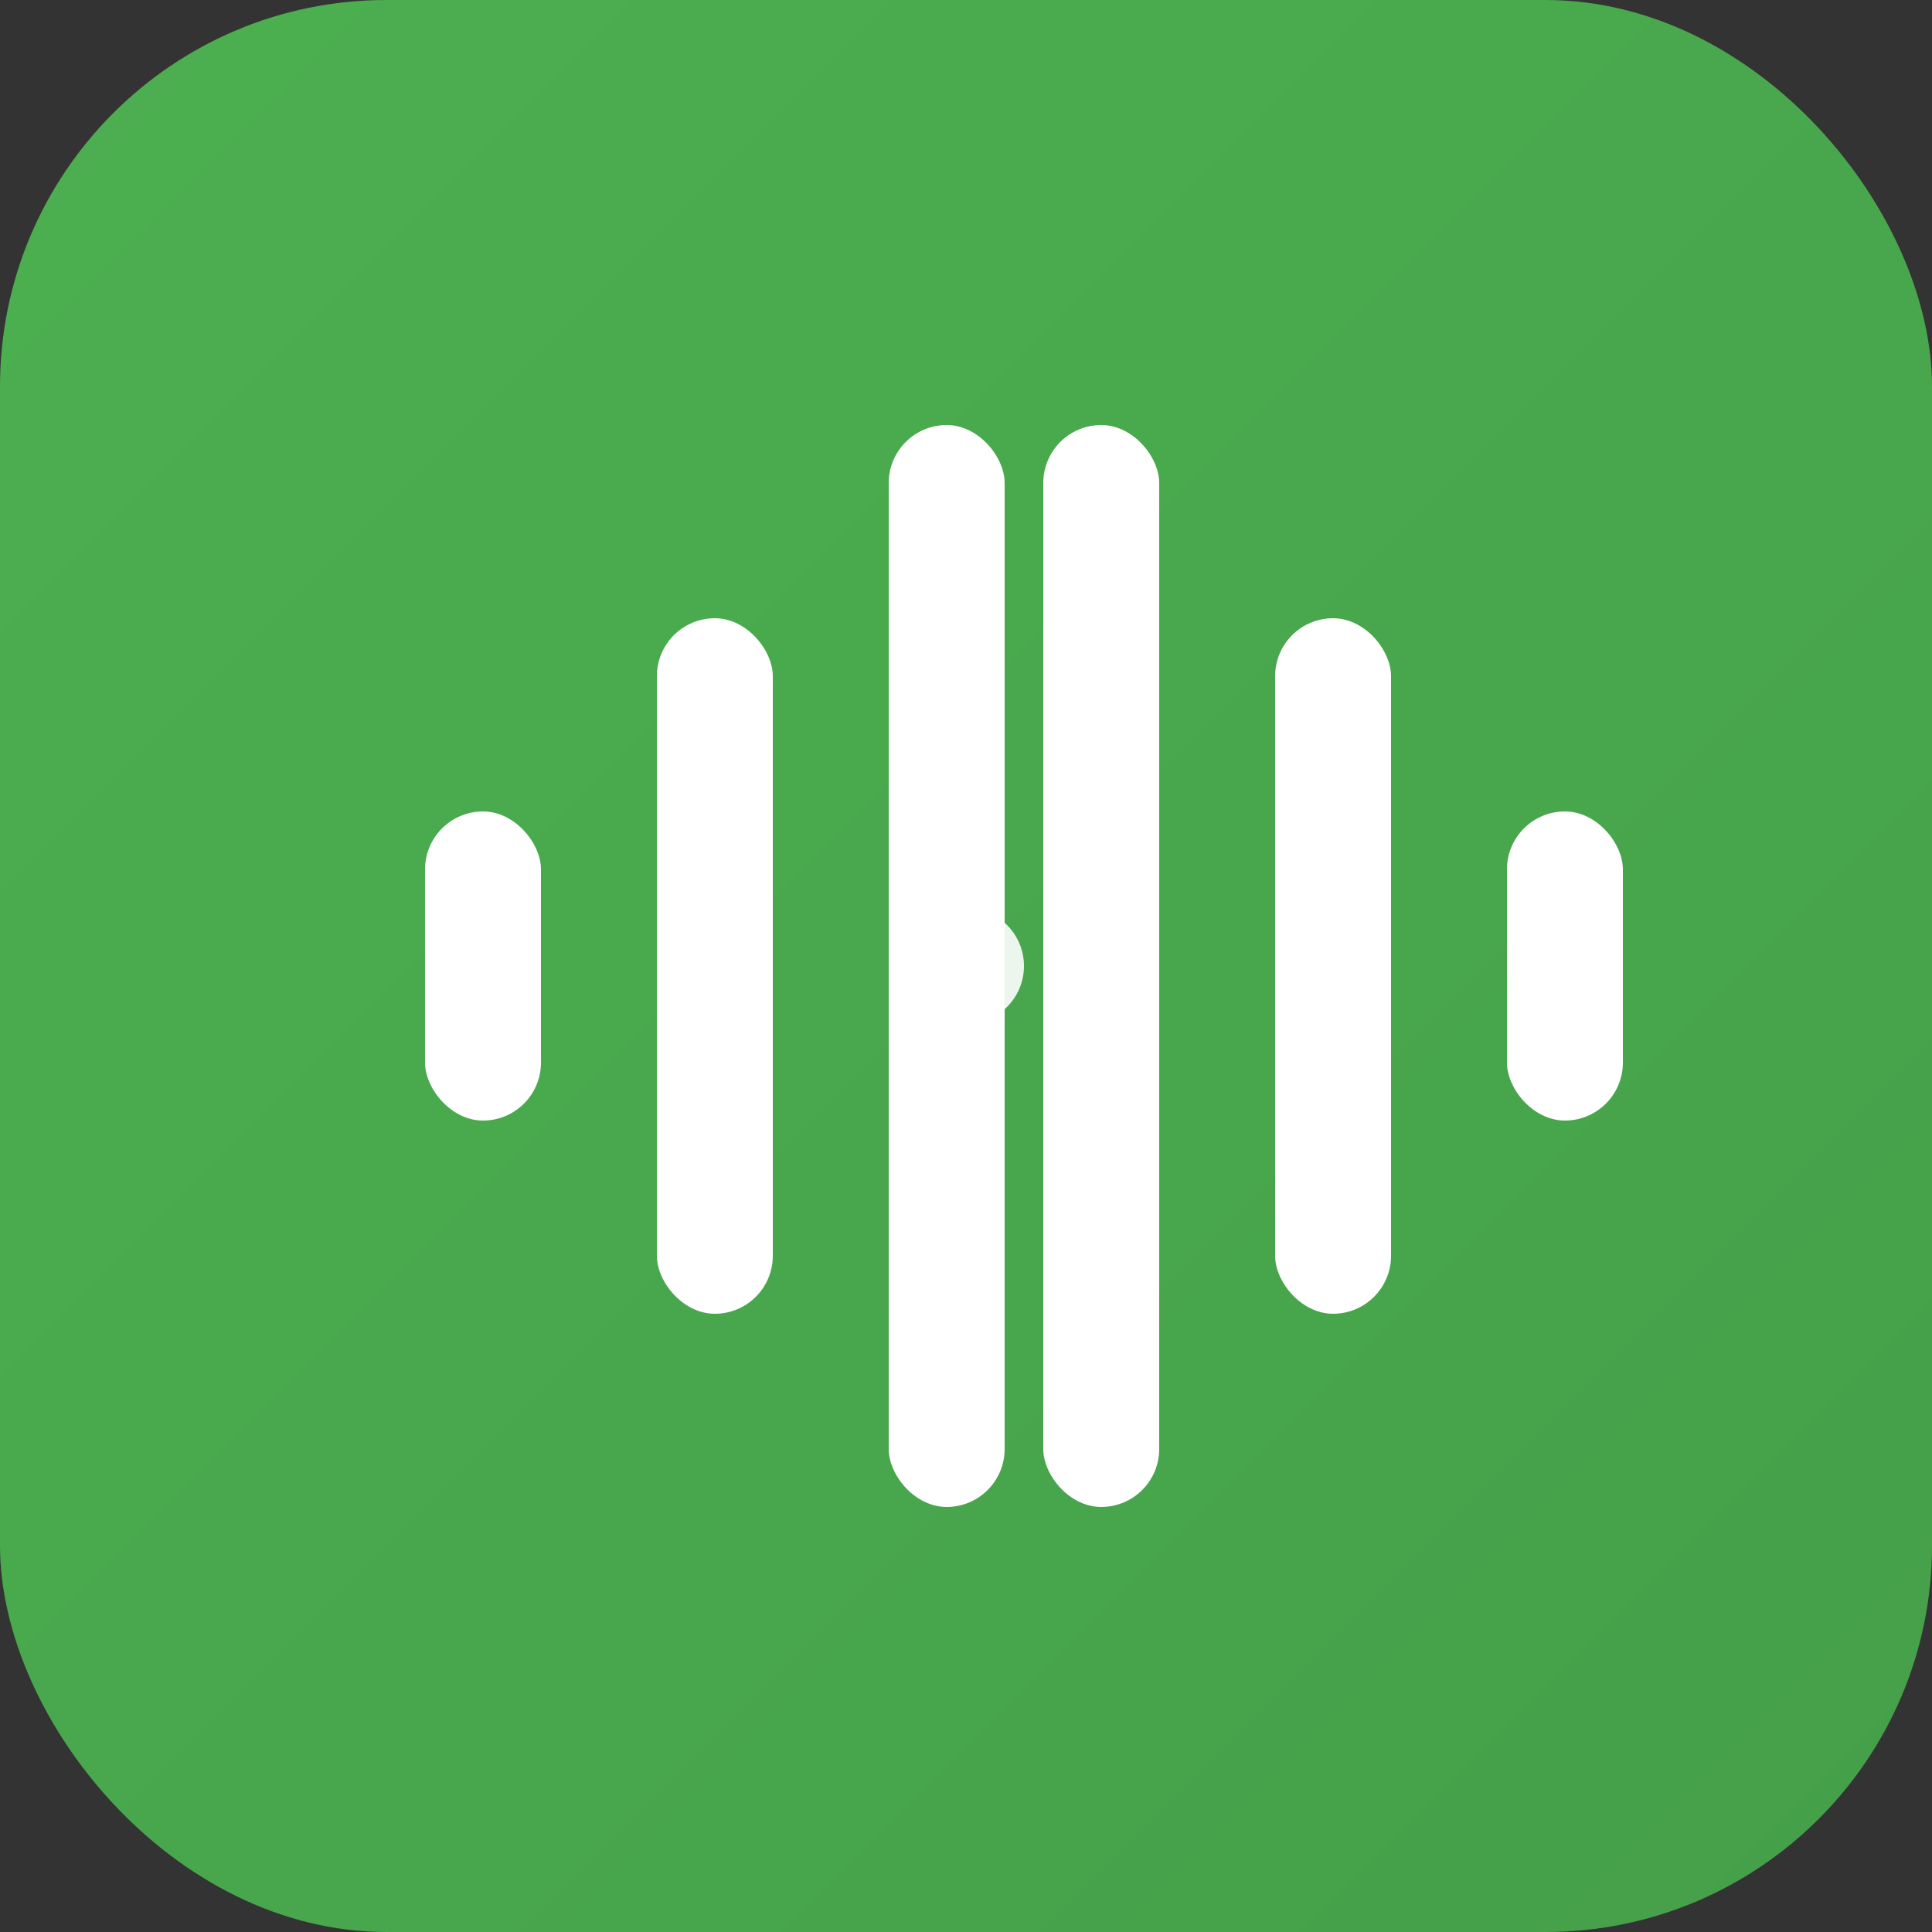
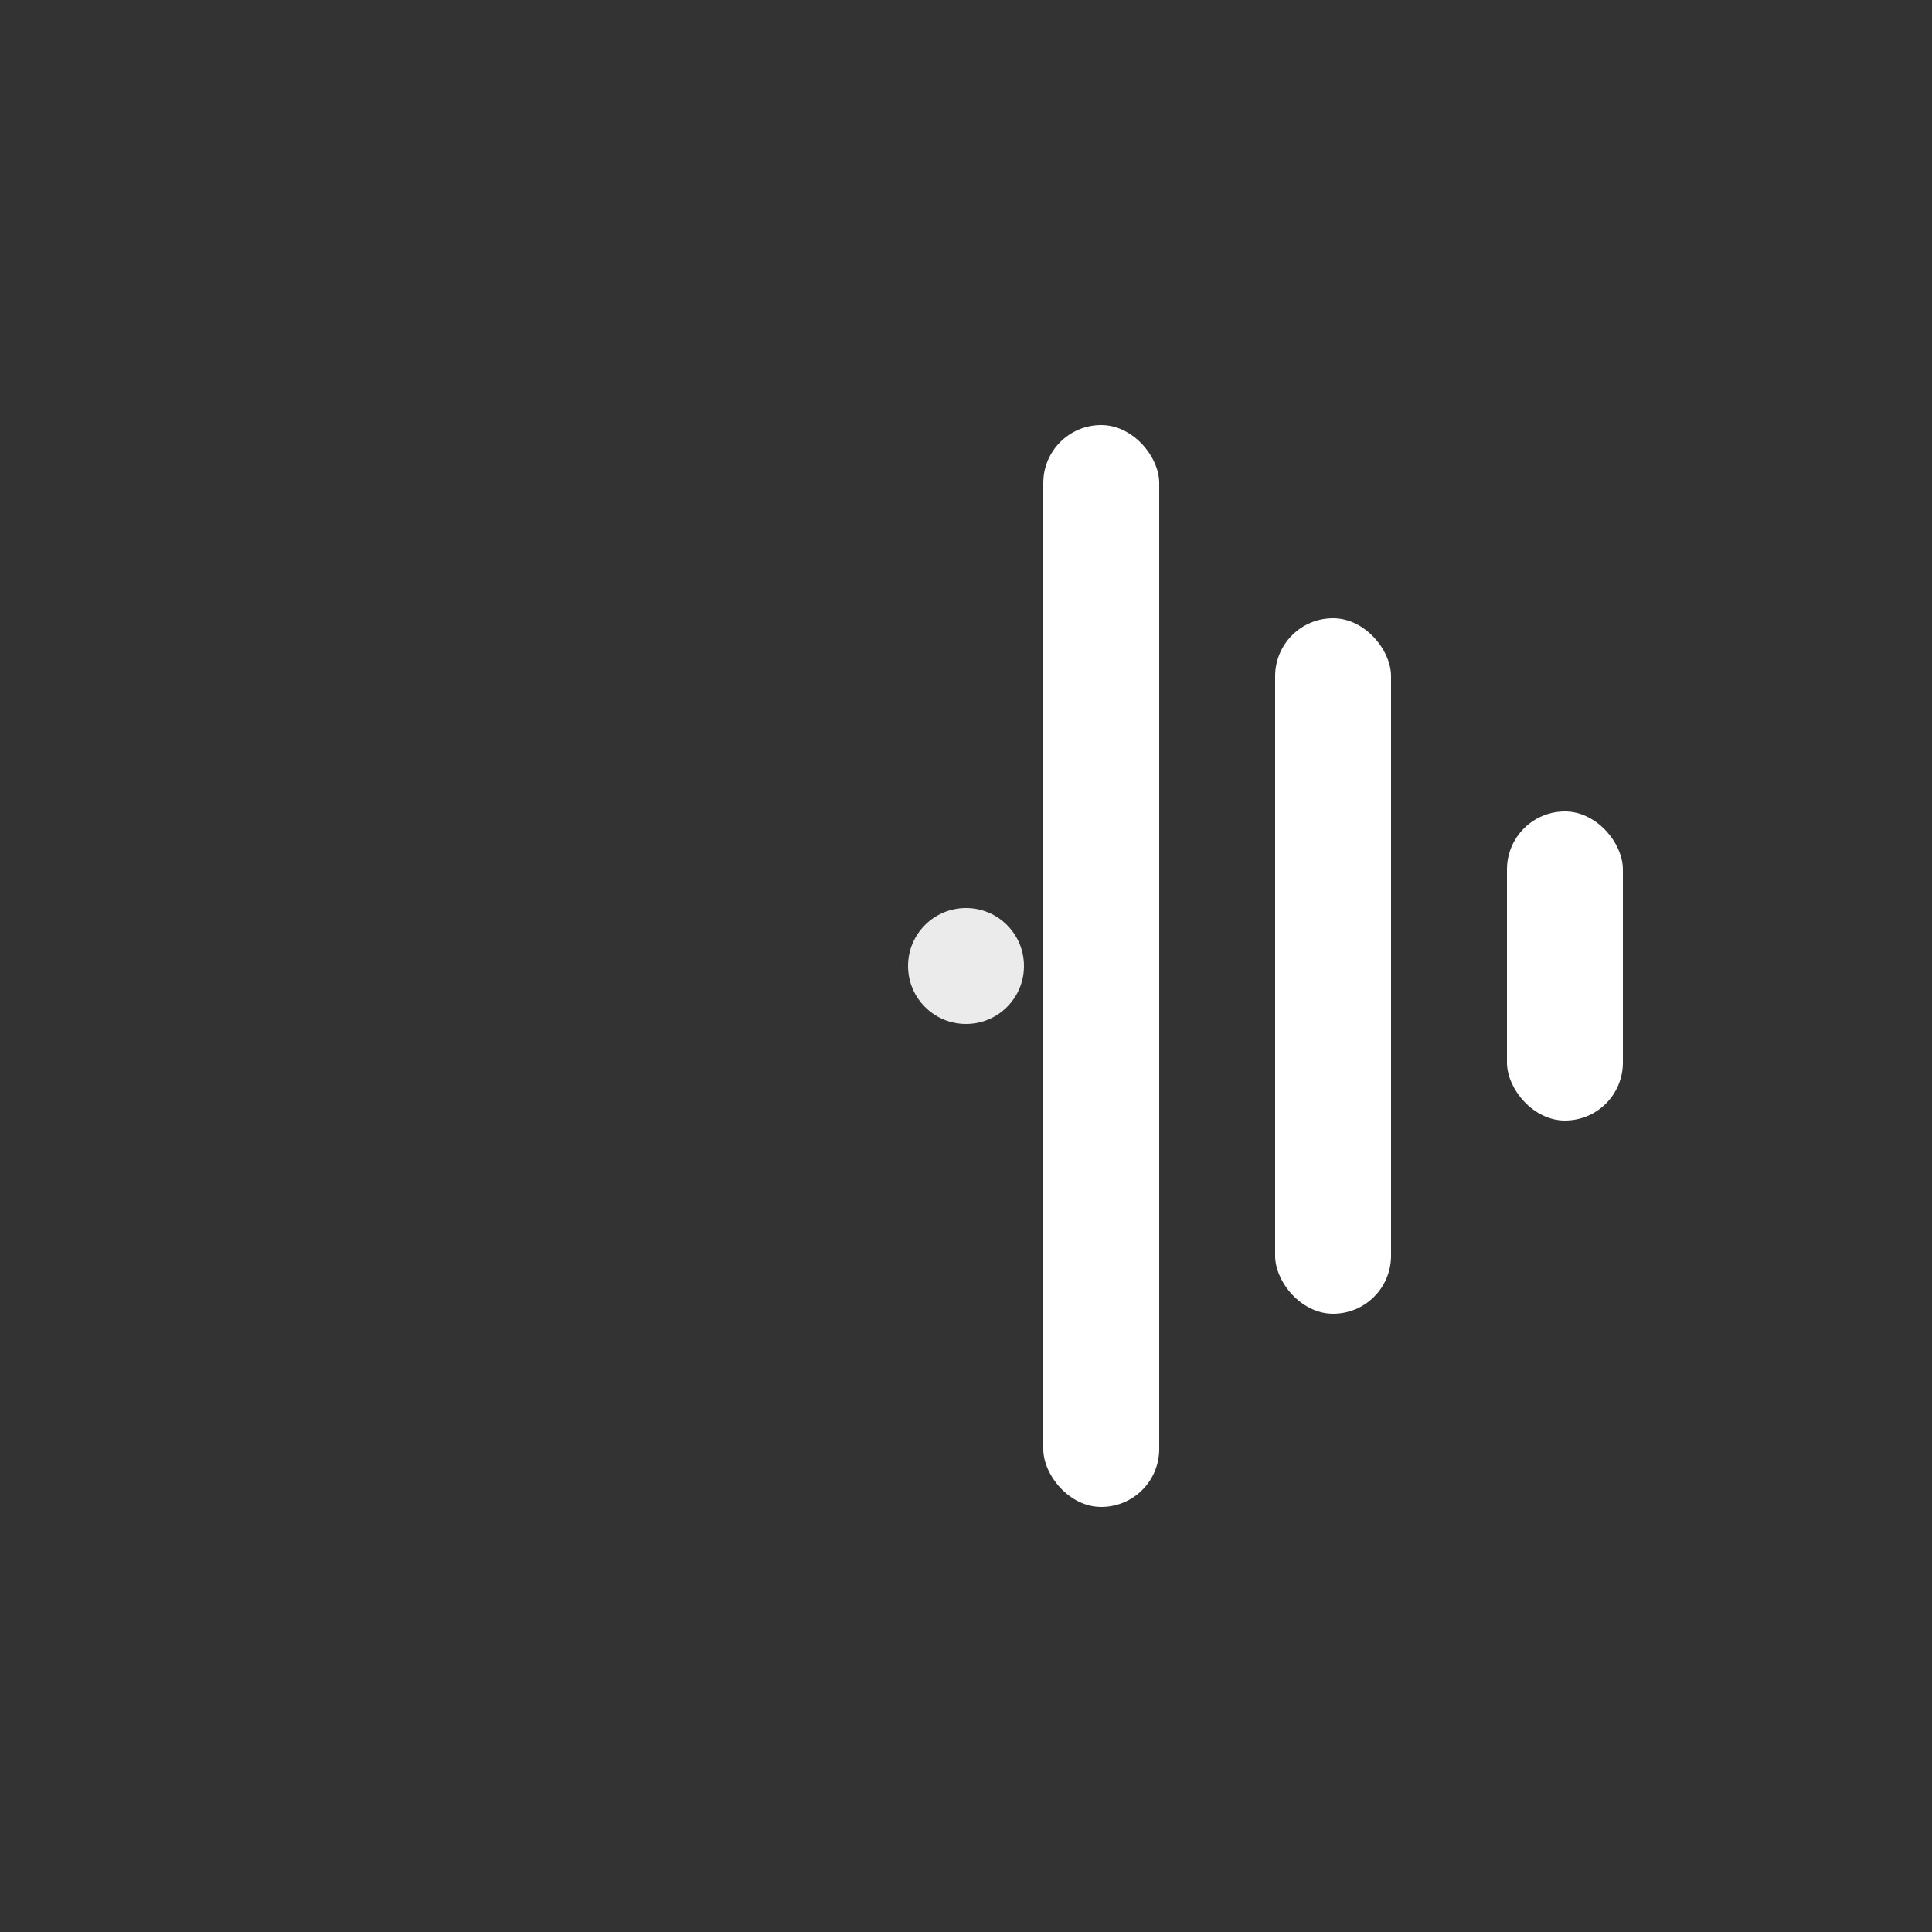
<svg xmlns="http://www.w3.org/2000/svg" viewBox="0 0 100 100">
  <rect x="0" y="0" width="100" height="100" fill="#333333" stroke="none" />
  <defs>
    <linearGradient id="bgGradient" x1="0%" y1="0%" x2="100%" y2="100%">
      <stop offset="0%" style="stop-color:#4CAF50;stop-opacity:1" />
      <stop offset="100%" style="stop-color:#45a049;stop-opacity:1" />
    </linearGradient>
  </defs>
-   <rect width="100" height="100" fill="url(#bgGradient)" rx="20" ry="20" />
  <g transform="translate(50, 50)">
-     <rect x="-28" y="-8" width="6" height="16" rx="3" fill="white" />
-     <rect x="-16" y="-18" width="6" height="36" rx="3" fill="white" />
-     <rect x="-4" y="-28" width="6" height="56" rx="3" fill="white" />
    <rect x="4" y="-28" width="6" height="56" rx="3" fill="white" />
    <rect x="16" y="-18" width="6" height="36" rx="3" fill="white" />
    <rect x="28" y="-8" width="6" height="16" rx="3" fill="white" />
  </g>
  <circle cx="50" cy="50" r="3" fill="white" opacity="0.9" />
</svg>